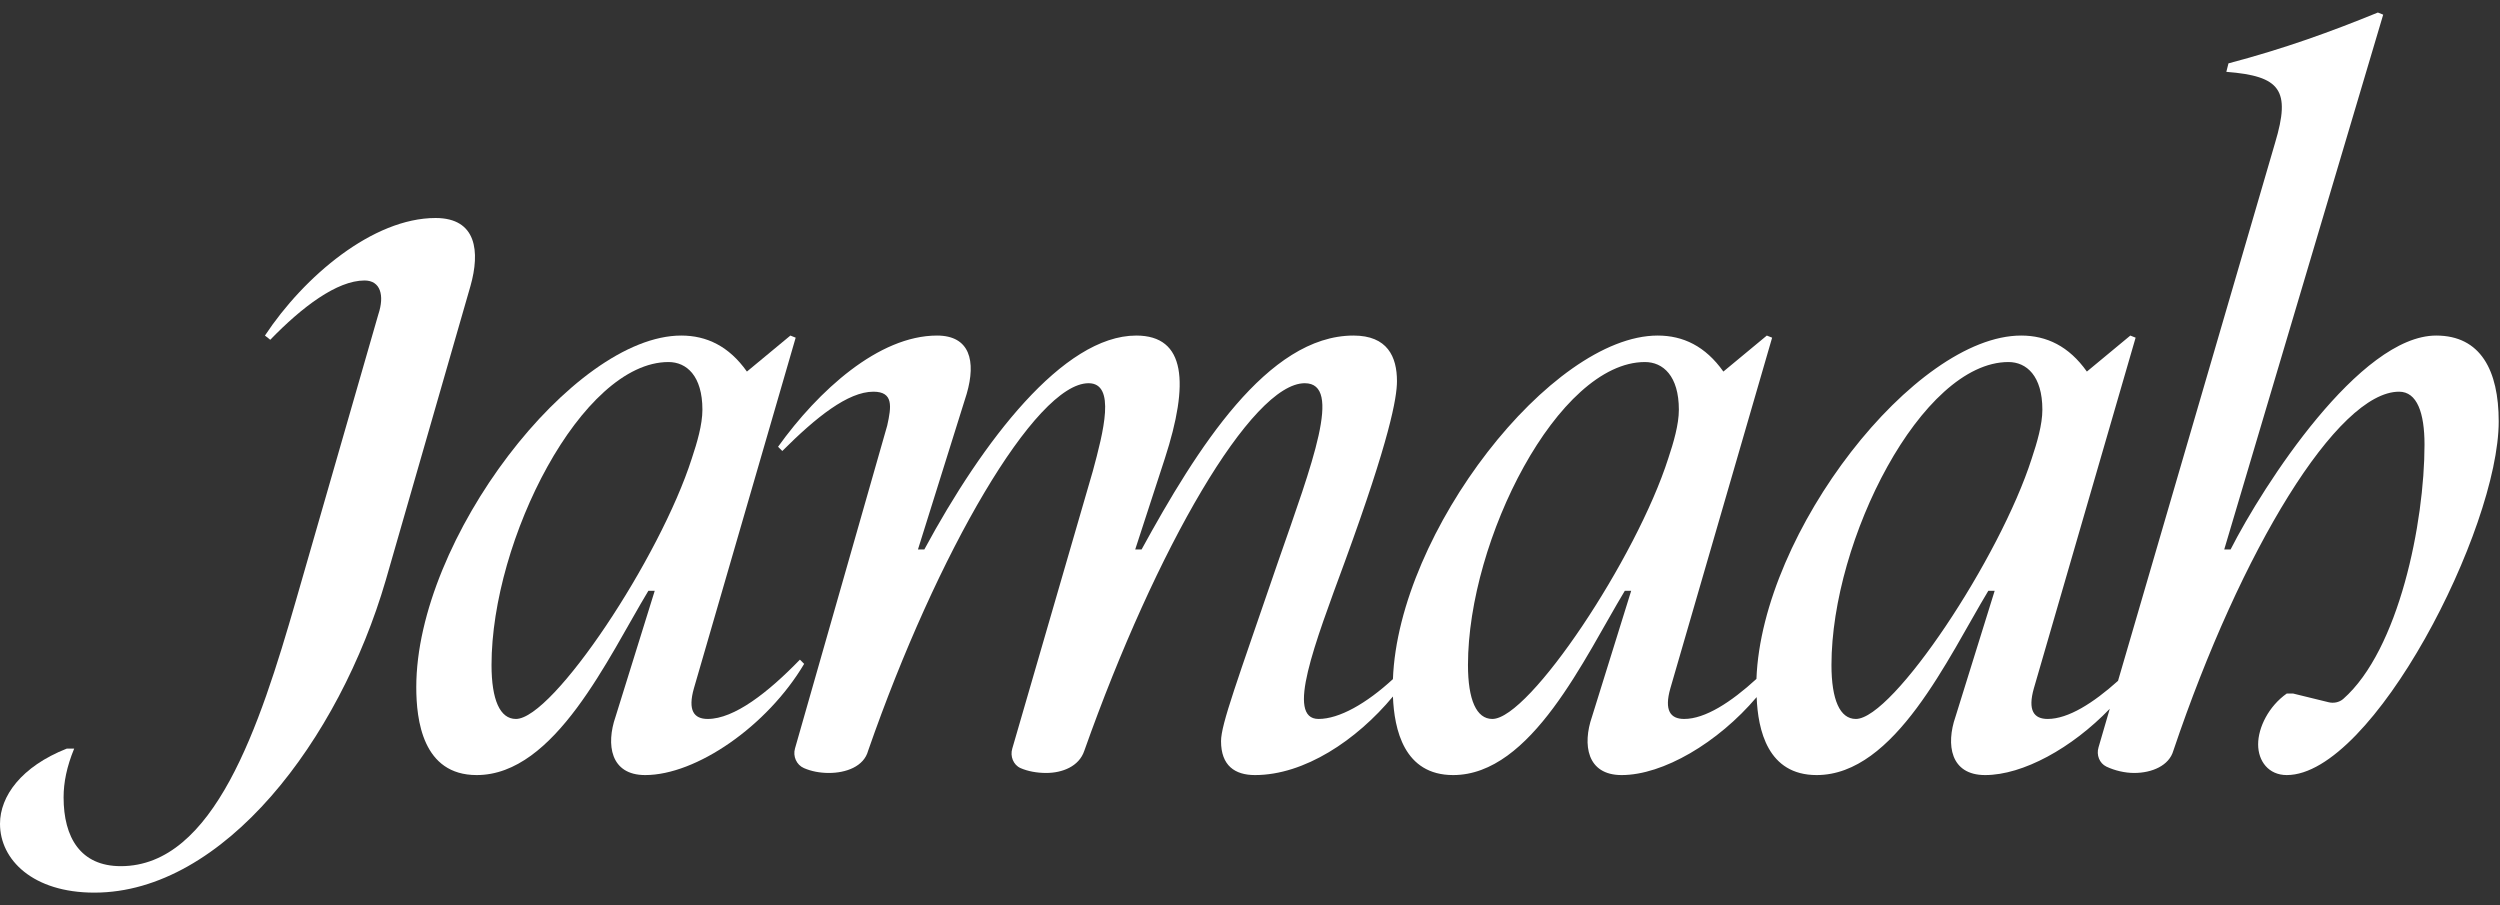
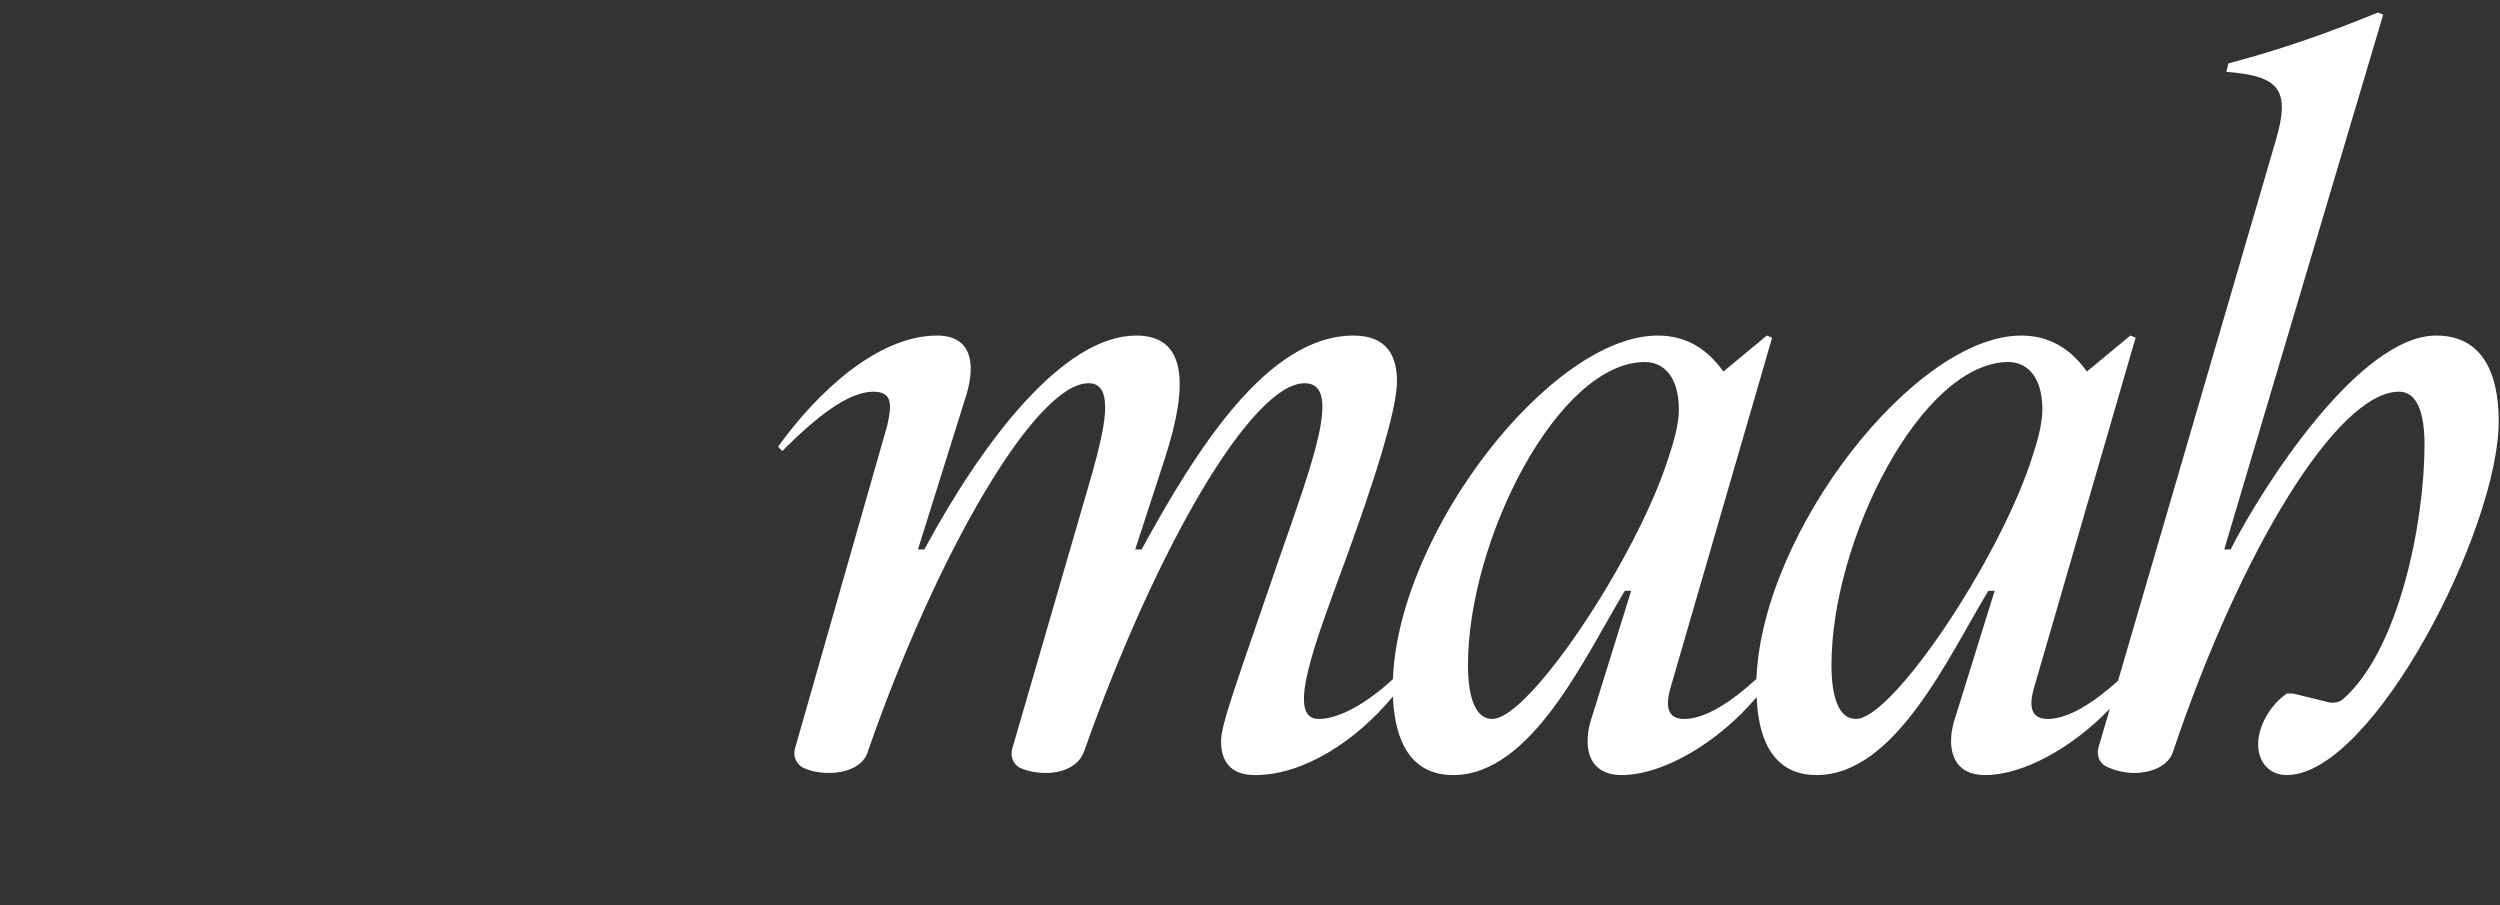
<svg xmlns="http://www.w3.org/2000/svg" width="174" height="63" viewBox="0 0 174 63" fill="none">
  <rect x="0" y="0" width="174" height="63" fill="#333333" stroke="none" />
  <g clip-path="url(#clip0_59_325)">
-     <path d="M0 57.336C0 55.42 1.475 53.356 4.647 52.103H5.163C4.647 53.356 4.426 54.461 4.426 55.493C4.426 58.294 5.606 60.285 8.409 60.285C14.899 60.285 18.071 50.555 20.579 41.856L26.332 21.88C26.775 20.554 26.48 19.522 25.373 19.522C23.456 19.522 21.022 21.364 18.809 23.649L18.44 23.355C21.169 19.227 25.963 15.173 30.315 15.173C33.192 15.173 33.413 17.531 32.749 19.89L26.849 40.382C23.603 51.513 15.563 62.127 6.565 62.127C2.287 62.127 0 59.842 0 57.336Z" fill="white" />
-     <path d="M28.973 47.827C28.973 37.508 39.89 23.355 47.413 23.355C49.183 23.355 50.732 24.092 51.986 25.861L55.011 23.355L55.379 23.502L48.298 47.901C47.856 49.449 48.298 50.039 49.257 50.039C51.101 50.039 53.462 48.196 55.674 45.911L55.969 46.206C53.388 50.555 48.446 53.945 44.905 53.945C42.471 53.945 42.176 51.808 42.84 49.891L45.569 41.12H45.127C42.324 45.763 38.636 53.945 33.178 53.945C29.416 53.945 28.973 50.112 28.973 47.827ZM48.151 31.905C48.52 30.8 48.888 29.547 48.888 28.515C48.888 26.156 47.782 25.198 46.528 25.198C40.48 25.198 34.21 37.581 34.21 46.279C34.21 48.712 34.8 50.039 35.907 50.039C38.488 50.039 45.938 38.834 48.151 31.905Z" fill="white" />
    <path d="M169.558 23.355C164.247 23.355 157.535 33.748 155.248 38.245H154.806L165.87 1.02L165.501 0.872C162.256 2.199 159.01 3.379 155.101 4.411L154.953 5C158.715 5.295 159.453 6.253 158.346 9.939L147.415 47.385C145.689 48.933 143.948 50.039 142.517 50.039C141.559 50.039 141.116 49.449 141.559 47.901L148.639 23.502L148.271 23.355L145.247 25.861C143.993 24.092 142.444 23.355 140.673 23.355C133.283 23.355 122.632 36.992 122.248 47.252C120.478 48.874 118.678 50.039 117.218 50.039C116.259 50.039 115.816 49.449 116.259 47.901L123.34 23.502L122.971 23.355L119.947 25.861C118.693 24.092 117.144 23.355 115.374 23.355C107.983 23.355 97.332 37.006 96.948 47.267C95.104 48.962 93.216 50.039 91.77 50.039C89.484 50.039 91.475 44.879 93.615 39.056C96.712 30.579 97.229 27.704 97.229 26.524C97.229 24.829 96.565 23.355 94.204 23.355C88.23 23.355 83.288 31.242 79.453 38.245H79.01L81.075 31.905C82.772 26.672 82.55 23.355 79.084 23.355C73.994 23.355 68.388 30.726 64.332 38.245H63.889L67.282 27.409C67.946 25.124 67.503 23.355 65.217 23.355C61.16 23.355 56.956 27.188 54.153 31.095L54.448 31.389C56.808 29.031 59.021 27.262 60.791 27.262C62.193 27.262 62.045 28.294 61.75 29.62L55.333 52.088C55.171 52.633 55.436 53.238 55.953 53.459C56.454 53.68 57.059 53.798 57.693 53.798C58.873 53.798 60.127 53.356 60.422 52.25C65.217 38.466 72.076 26.672 75.764 26.672C77.682 26.672 76.797 30.063 76.06 32.79L70.454 52.103C70.291 52.633 70.528 53.238 71.029 53.459C71.531 53.68 72.165 53.798 72.814 53.798C73.921 53.798 75.101 53.356 75.469 52.25C80.485 38.097 87.124 26.672 90.812 26.672C93.467 26.672 91.328 32.274 88.968 39.056C86.091 47.459 84.984 50.407 84.984 51.587C84.984 53.282 85.943 53.945 87.345 53.945C90.782 53.945 94.411 51.528 96.948 48.476C97.037 50.761 97.716 53.945 101.138 53.945C106.596 53.945 110.284 45.763 113.087 41.12H113.53L110.801 49.891C110.137 51.808 110.432 53.945 112.866 53.945C115.742 53.945 119.563 51.705 122.263 48.52C122.351 50.805 123.03 53.945 126.438 53.945C131.896 53.945 135.584 45.763 138.387 41.12H138.829L136.1 49.891C135.436 51.808 135.731 53.945 138.166 53.945C140.791 53.945 144.199 52.073 146.84 49.331L146.058 52.014C145.896 52.545 146.117 53.12 146.604 53.356C147.194 53.636 147.902 53.798 148.536 53.798C149.79 53.798 150.97 53.282 151.265 52.25C155.986 38.245 162.698 27.262 166.976 27.262C168.23 27.262 168.746 28.736 168.746 30.947C168.746 36.343 166.976 45.233 163.082 48.653C162.801 48.889 162.418 48.962 162.064 48.874L159.6 48.27H159.158C157.904 49.154 157.166 50.628 157.166 51.808C157.166 52.987 157.904 53.945 159.158 53.945C165.132 53.945 173.91 36.844 173.91 29.326C173.91 25.787 172.656 23.355 169.558 23.355ZM103.867 50.039C102.761 50.039 102.171 48.712 102.171 46.279C102.171 37.581 108.44 25.198 114.489 25.198C115.742 25.198 116.849 26.156 116.849 28.515C116.849 29.547 116.48 30.8 116.111 31.905C113.898 38.834 106.449 50.039 103.867 50.039ZM129.167 50.039C128.06 50.039 127.47 48.712 127.47 46.279C127.47 37.581 133.74 25.198 139.788 25.198C141.042 25.198 142.149 26.156 142.149 28.515C142.149 29.547 141.78 30.8 141.411 31.905C139.198 38.834 131.748 50.039 129.167 50.039Z" fill="white" />
  </g>
  <defs>
    <clipPath id="clip0_59_325">
      <rect width="174" height="61.255" fill="white" transform="translate(0 0.872)" />
    </clipPath>
  </defs>
</svg>